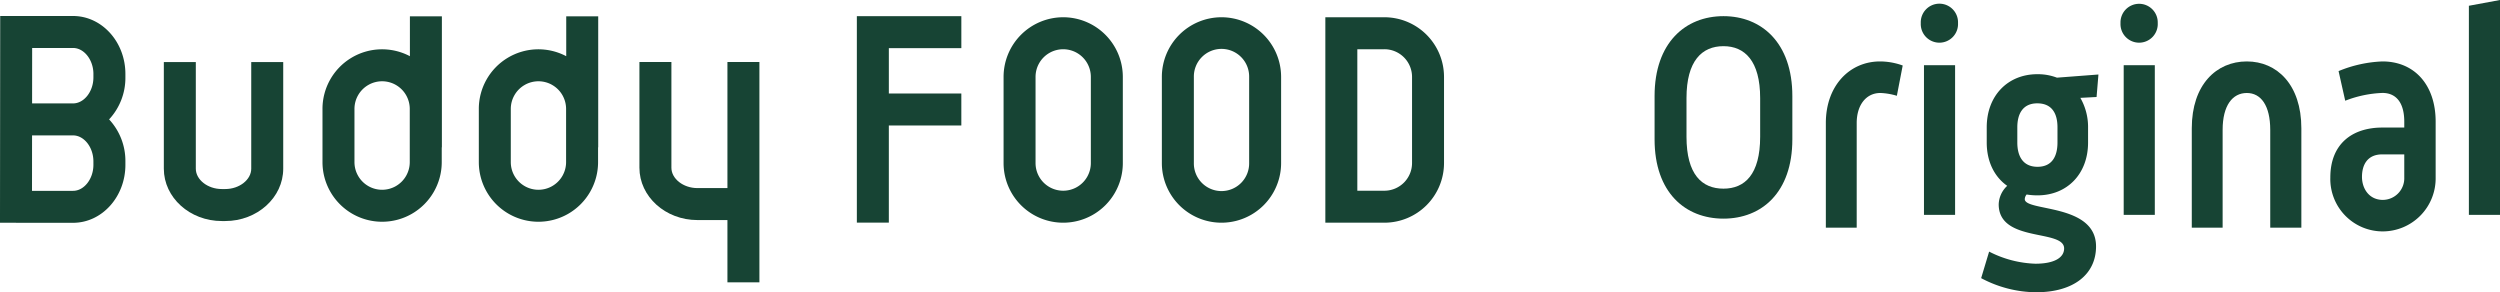
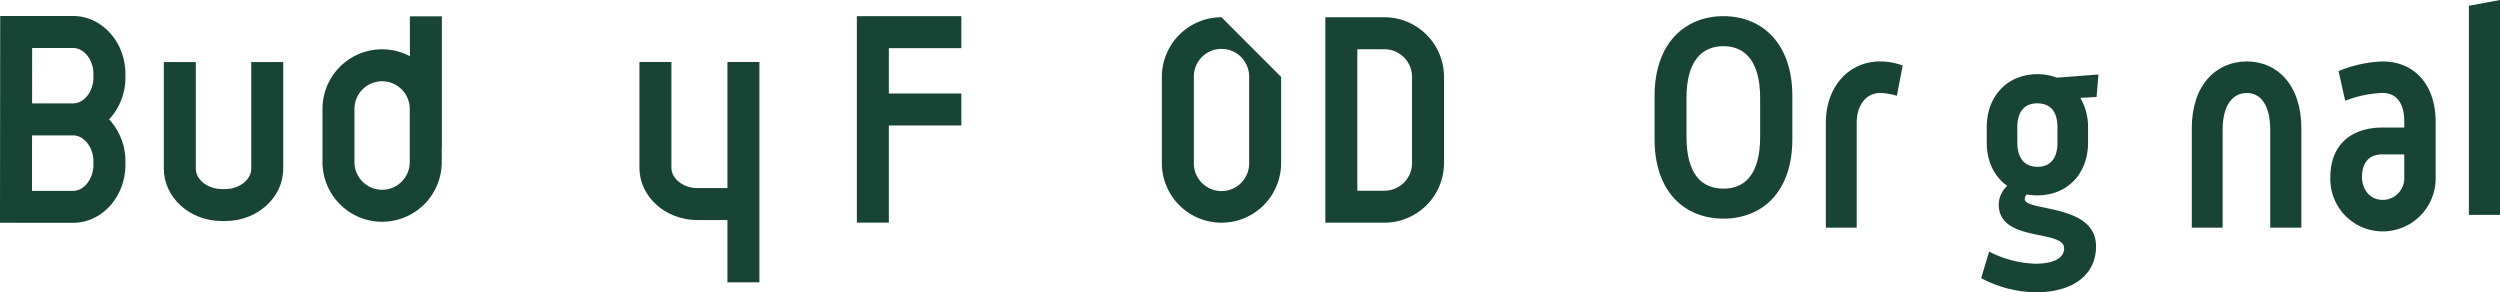
<svg xmlns="http://www.w3.org/2000/svg" height="64.642" viewBox="0 0 552.937 64.642" width="552.937">
  <g fill="#174434">
    <path d="m181.007 181.574c0 2.441-2.632 4.5-5.748 4.5h-.764c-3.116 0-5.748-2.062-5.748-4.5v-23.585h-7.073v23.585c0 6.383 5.751 11.576 12.821 11.576h.764c7.069 0 12.821-5.193 12.821-11.576v-23.585h-7.073z" transform="translate(-125.439 -144.263)" />
    <path d="m102.582 136.834h-12.624v.005h-3.49l-.047 45.718h3.536v.016h12.624c6.383 0 11.576-5.752 11.576-12.821v-.764a13.466 13.466 0 0 0 -3.606-9.285 13.467 13.467 0 0 0 3.606-9.285v-.764c.001-7.068-5.192-12.82-11.575-12.82zm4.5 12.821v.764c0 3.114-2.06 5.745-4.5 5.748h-9.061l.013-12.26h9.048c2.441 0 4.503 2.632 4.503 5.748zm0 20.1c0 3.116-2.062 5.748-4.5 5.748h-9.082l.013-12.261h9.068c2.441 0 4.5 2.632 4.5 5.748z" transform="translate(-86.422 -133.295)" />
    <path d="m480 182.573h7.073v-21.483h16.036v-7.073h-16.034v-10.031h16.036v-7.073h-23.111z" transform="translate(-290.486 -133.336)" />
    <path d="m253.885 145.8a13.179 13.179 0 0 0 -19.334 11.662v11.765a13.187 13.187 0 0 0 26.375 0v-3.269h.032v-28.98h-7.073zm-.032 23.427a6.115 6.115 0 0 1 -12.23 0v-11.766a6.115 6.115 0 0 1 12.23 0z" transform="translate(-163.224 -133.369)" />
-     <path d="m325.69 145.8a13.179 13.179 0 0 0 -19.333 11.662v11.765a13.187 13.187 0 1 0 26.375 0v-3.269h.031v-28.98h-7.073zm-.031 23.427a6.115 6.115 0 0 1 -12.23 0v-11.766a6.115 6.115 0 0 1 12.23 0z" transform="translate(-200.454 -133.369)" />
    <path d="m399.59 185.849h-6.644c-3.116 0-5.748-2.062-5.748-4.5v-23.388h-7.073v23.384c0 6.383 5.752 11.576 12.821 11.576h6.644v13.773h7.073v-48.733h-7.073z" transform="translate(-238.701 -144.249)" />
-     <path d="m560.578 137.409a13.2 13.2 0 0 0 -13.187 13.191v19.06a13.187 13.187 0 1 0 26.375 0v-19.06a13.2 13.2 0 0 0 -13.188-13.191zm6.115 32.251a6.115 6.115 0 0 1 -12.23 0v-19.06a6.115 6.115 0 0 1 12.23 0z" transform="translate(-325.426 -133.593)" />
-     <path d="m633.291 137.409a13.2 13.2 0 0 0 -13.191 13.191v19.06a13.187 13.187 0 1 0 26.375 0v-19.06a13.2 13.2 0 0 0 -13.184-13.191zm6.115 32.251a6.115 6.115 0 1 1 -12.229 0v-19.06a6.115 6.115 0 1 1 12.229 0z" transform="translate(-363.126 -133.593)" />
+     <path d="m633.291 137.409a13.2 13.2 0 0 0 -13.191 13.191v19.06a13.187 13.187 0 1 0 26.375 0v-19.06zm6.115 32.251a6.115 6.115 0 1 1 -12.229 0v-19.06a6.115 6.115 0 1 1 12.229 0z" transform="translate(-363.126 -133.593)" />
    <path d="m708.251 137.409h-13.061v45.439h13.061a13.2 13.2 0 0 0 13.187-13.188v-19.06a13.2 13.2 0 0 0 -13.187-13.191zm6.114 32.251a6.121 6.121 0 0 1 -6.114 6.115h-5.988v-31.293h5.988a6.122 6.122 0 0 1 6.114 6.115z" transform="translate(-402.057 -133.593)" />
    <path d="m136.476 386.718c0-11.8 6.823-17.671 15.235-17.671s15.236 5.87 15.236 17.671v9.569c0 11.8-6.824 17.544-15.236 17.544s-15.235-5.742-15.235-17.544zm15.235 20.482c4.706 0 8.117-3.126 8.117-11.483v-8.548c0-8.23-3.412-11.483-8.117-11.483-4.765 0-8.176 3.253-8.176 11.483v8.548c-0 8.354 3.411 11.483 8.176 11.483z" transform="translate(229.475 -365.474)" />
    <path d="m198.428 399.042c0-8.224 5.236-13.614 12-13.614a14.787 14.787 0 0 1 5 .9l-1.294 6.7a14.178 14.178 0 0 0 -3.646-.622c-3.176 0-5.236 2.695-5.236 6.634v23.149h-6.824z" transform="translate(205.402 -371.84)" />
-     <path d="m232.772 368.835a4.121 4.121 0 1 1 8.235 0 4.123 4.123 0 1 1 -8.235 0zm.706 9.314h6.882v33.11h-6.882z" transform="translate(192.057 -363.731)" />
    <path d="m266.608 427.343c4.177 0 6.353-1.34 6.353-3.381 0-4.338-14.471-1.212-14.471-9.761a5.829 5.829 0 0 1 1.883-4.083c-2.824-1.978-4.53-5.359-4.53-9.57v-3.381c0-7.017 4.706-11.739 11.177-11.739a11.86 11.86 0 0 1 4.353.766l9.177-.7-.412 4.976-3.589.191a12.918 12.918 0 0 1 1.707 6.507v3.381c0 6.954-4.647 11.675-11.177 11.675a14.791 14.791 0 0 1 -2.411-.191 1.713 1.713 0 0 0 -.412 1.021c0 2.806 15.764.893 15.764 10.462 0 6.125-4.882 10.144-13.294 10.144a26.282 26.282 0 0 1 -12.118-3.126l1.765-5.869a24.005 24.005 0 0 0 10.235 2.678zm4.883-26.795v-3.381c0-3.062-1.236-5.295-4.471-5.295-3.176 0-4.412 2.3-4.412 5.295v3.381c0 3 1.236 5.359 4.471 5.359s4.412-2.36 4.412-5.359z" transform="translate(183.572 -369.016)" />
-     <path d="m305.018 368.835a4.12 4.12 0 1 1 8.235 0 4.123 4.123 0 1 1 -8.235 0zm.706 9.314h6.882v33.11h-6.882z" transform="translate(163.984 -363.731)" />
    <path d="m330.8 400.217c0-9.674 5.47-14.789 12.176-14.789 6.647 0 12.059 5.114 12.059 14.789v21.975h-6.882v-21.63c0-5.391-2.059-8.154-5.177-8.154-3.176 0-5.353 2.764-5.353 8.154v21.629h-6.823z" transform="translate(153.967 -371.84)" />
    <path d="m392.447 400.051h4.824v-1.31c0-4.07-1.706-6.346-4.824-6.346a25.125 25.125 0 0 0 -8.235 1.724l-1.471-6.553a28.048 28.048 0 0 1 9.706-2.139c7.059 0 11.765 5.174 11.765 13.313v12.347a11.73 11.73 0 0 1 -11.647 11.933 11.591 11.591 0 0 1 -11.647-11.933c0-7.31 4.706-11.036 11.529-11.036zm.118 16a4.779 4.779 0 0 0 4.706-4.966v-5.1h-4.882c-3.294 0-4.471 2.345-4.471 4.966 0 2.549 1.529 5.103 4.647 5.103z" transform="translate(134.492 -371.84)" />
    <path d="m431.039 364.48 6.882-1.276v47.528h-6.882z" transform="translate(115.016 -363.204)" />
  </g>
</svg>